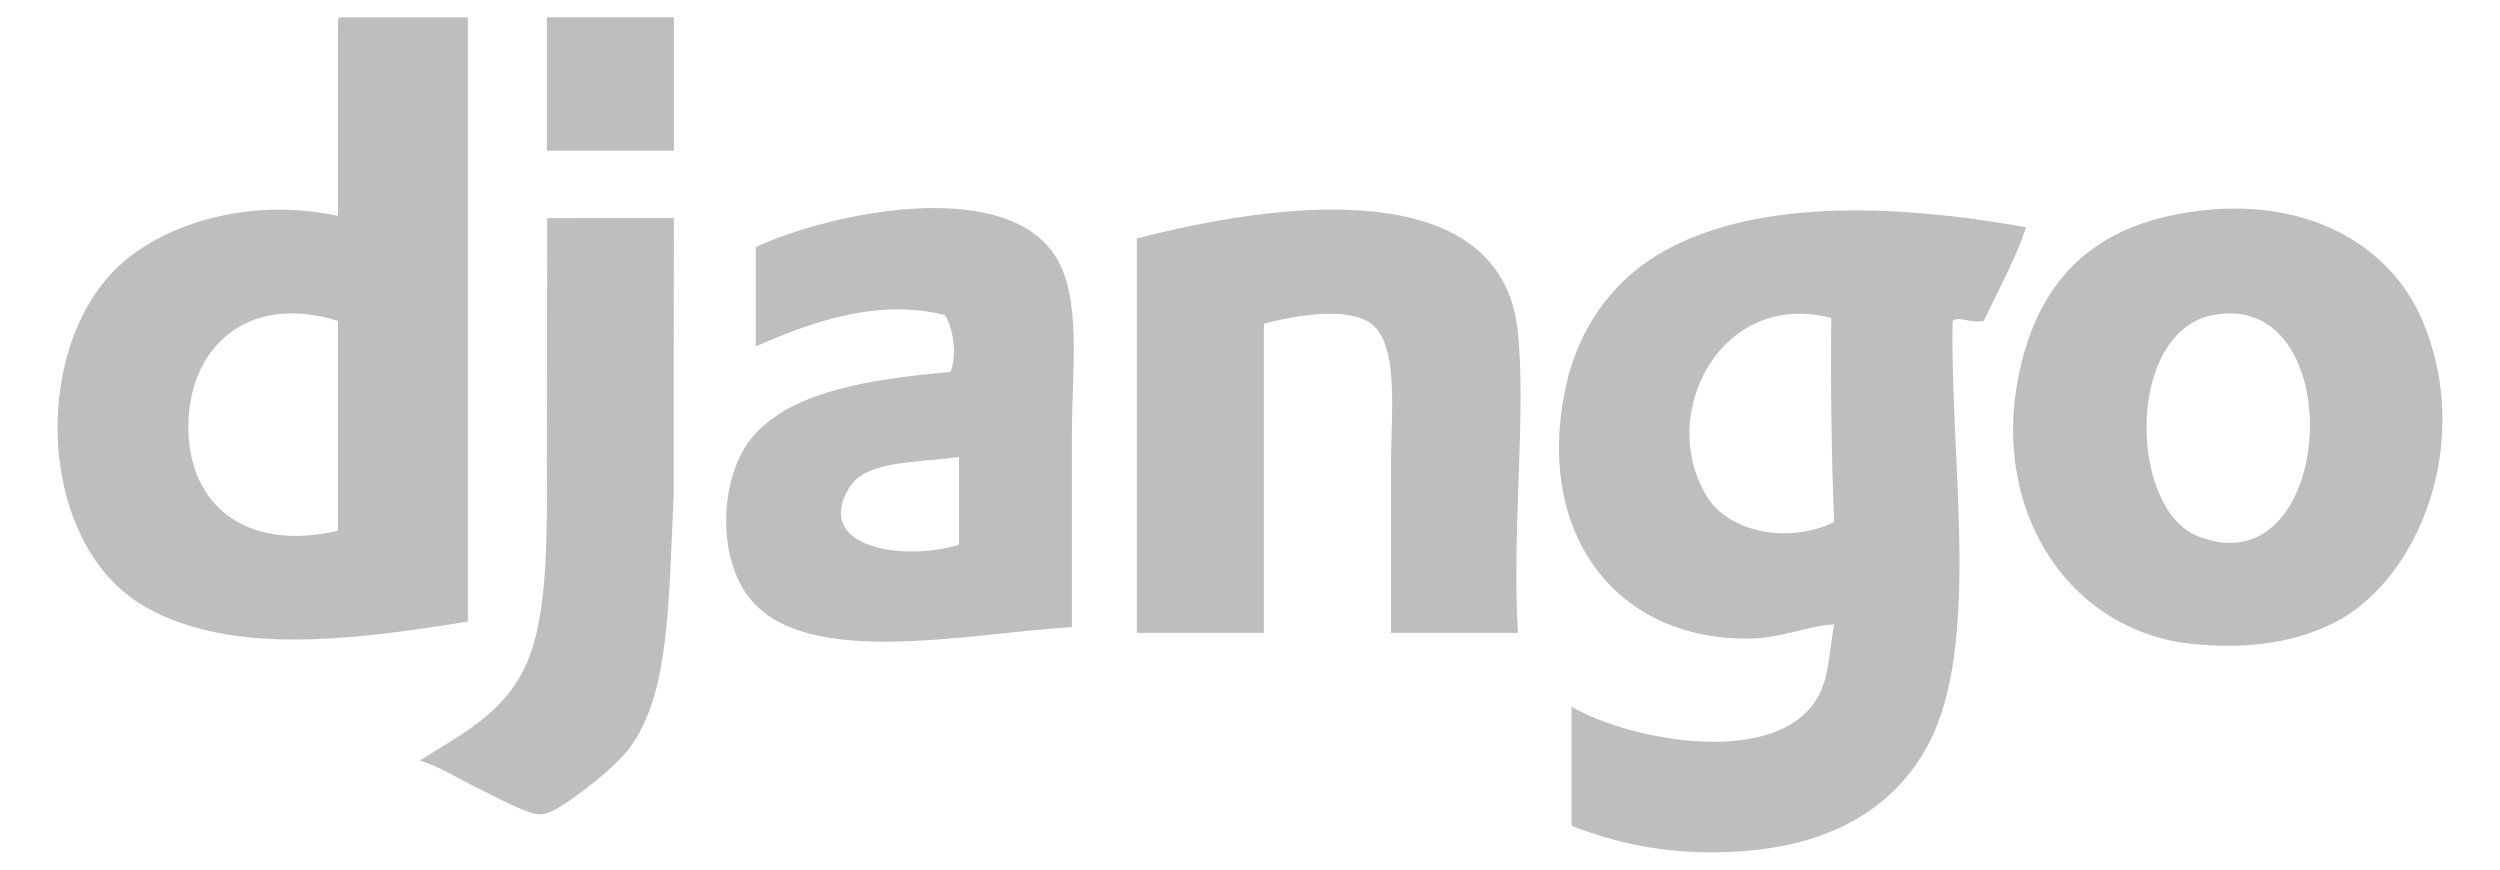
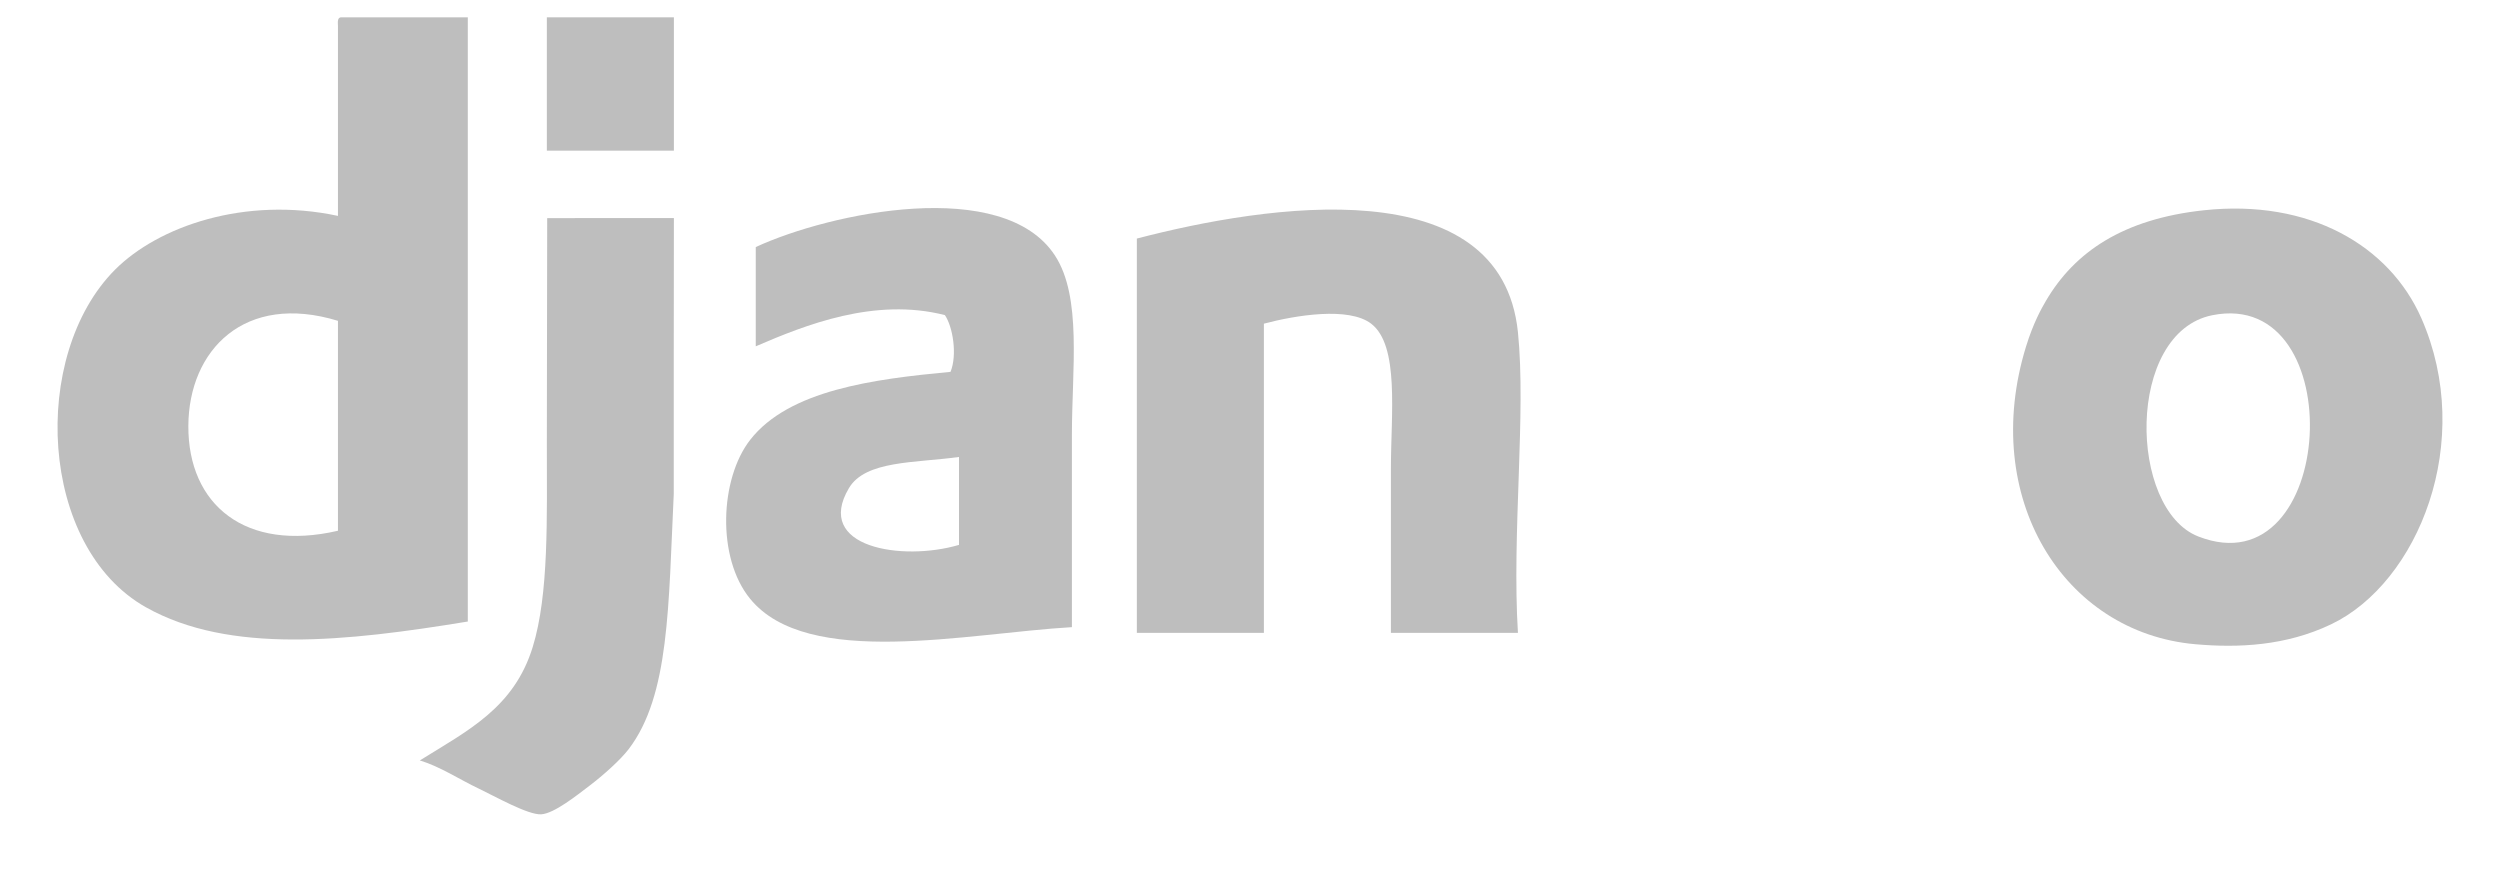
<svg xmlns="http://www.w3.org/2000/svg" width="115" height="40" viewBox="0 0 115 40" fill="none">
  <path fill-rule="evenodd" clip-rule="evenodd" d="M8.664 19.586C8.645 23.23 11.303 25.402 15.546 24.414V14.758C11.25 13.444 8.682 16.104 8.664 19.586ZM15.676 0.797H21.519V28.59C15.918 29.51 10.554 30.093 6.716 27.937C1.774 25.161 1.377 16.339 5.287 12.41C7.27 10.418 11.261 9.015 15.546 9.931V1.188C15.535 1.003 15.524 0.819 15.676 0.797Z" fill="#BEBEBE" />
  <path fill-rule="evenodd" clip-rule="evenodd" d="M30.999 6.93H25.155V0.797H30.999V6.93Z" fill="#BEBEBE" />
  <path fill-rule="evenodd" clip-rule="evenodd" d="M101.12 24.677C107.49 27.165 108.195 13.22 101.769 14.499C97.779 15.294 97.907 23.422 101.12 24.677ZM101.38 9.672C106.244 9.149 109.914 11.306 111.379 14.63C113.877 20.301 111.241 26.809 107.223 28.722C105.141 29.714 102.96 29.808 100.99 29.635C94.901 29.102 91.061 22.866 93.199 15.935C93.534 14.85 93.91 14.186 94.108 13.847C95.432 11.586 97.666 10.071 101.38 9.672Z" fill="#BEBEBE" />
  <path fill-rule="evenodd" clip-rule="evenodd" d="M39.05 22.455C37.434 25.184 41.494 25.838 44.114 25.065V21.02C42.101 21.302 39.81 21.171 39.05 22.455ZM49.308 28.849C44.481 29.128 37.145 30.78 34.505 27.544C32.953 25.643 33.12 22.016 34.505 20.237C36.294 17.938 40.2 17.437 43.724 17.105C44.044 16.314 43.828 15.026 43.465 14.495C40.241 13.67 37.038 14.949 34.765 15.931V11.364C38.198 9.779 46.15 8.11 48.529 11.755C49.779 13.67 49.308 17.009 49.308 19.976V28.849Z" fill="#BEBEBE" />
  <path fill-rule="evenodd" clip-rule="evenodd" d="M69.825 29.111H63.982V21.543C63.982 19.051 64.383 15.892 63.073 14.889C62.047 14.102 59.612 14.497 58.139 14.889V29.111H52.295V10.974C58.268 9.415 69.051 7.743 69.825 15.28C70.207 18.996 69.542 24.571 69.825 29.111Z" fill="#BEBEBE" />
-   <path fill-rule="evenodd" clip-rule="evenodd" d="M78.525 22.85C79.508 24.448 82.171 25.048 84.368 24.024C84.248 20.971 84.206 17.838 84.239 14.63C79.189 13.289 76.179 19.037 78.525 22.85ZM93.199 10.454C92.679 12.019 91.917 13.342 91.251 14.76C90.649 14.896 90.127 14.52 89.822 14.76C89.689 21.121 91.171 29.743 88.654 34.332C87.138 37.095 84.349 38.868 80.083 39.16C76.976 39.373 74.565 38.863 72.292 37.986V32.506C74.958 34.069 81.693 35.344 83.59 32.114C84.147 31.164 84.112 30.181 84.368 28.722C83.148 28.786 81.963 29.354 80.473 29.374C74.349 29.456 70.56 24.556 72.032 17.761C72.602 15.133 74.135 13.016 76.188 11.759C80.453 9.147 87.008 9.345 93.199 10.454Z" fill="#BEBEBE" />
  <path fill-rule="evenodd" clip-rule="evenodd" d="M30.999 10.031C30.992 14.355 30.993 17.462 30.993 22.715C30.745 27.877 30.802 31.988 28.921 34.458C28.55 34.945 27.762 35.655 27.103 36.154C26.55 36.573 25.495 37.422 24.896 37.459C24.292 37.496 22.741 36.617 22.039 36.284C21.117 35.848 20.265 35.269 19.312 34.98C21.535 33.596 23.645 32.558 24.506 29.76C25.255 27.327 25.155 23.802 25.155 20.366C25.155 16.973 25.171 13.028 25.171 10.033L30.999 10.031Z" fill="#BEBEBE" />
</svg>